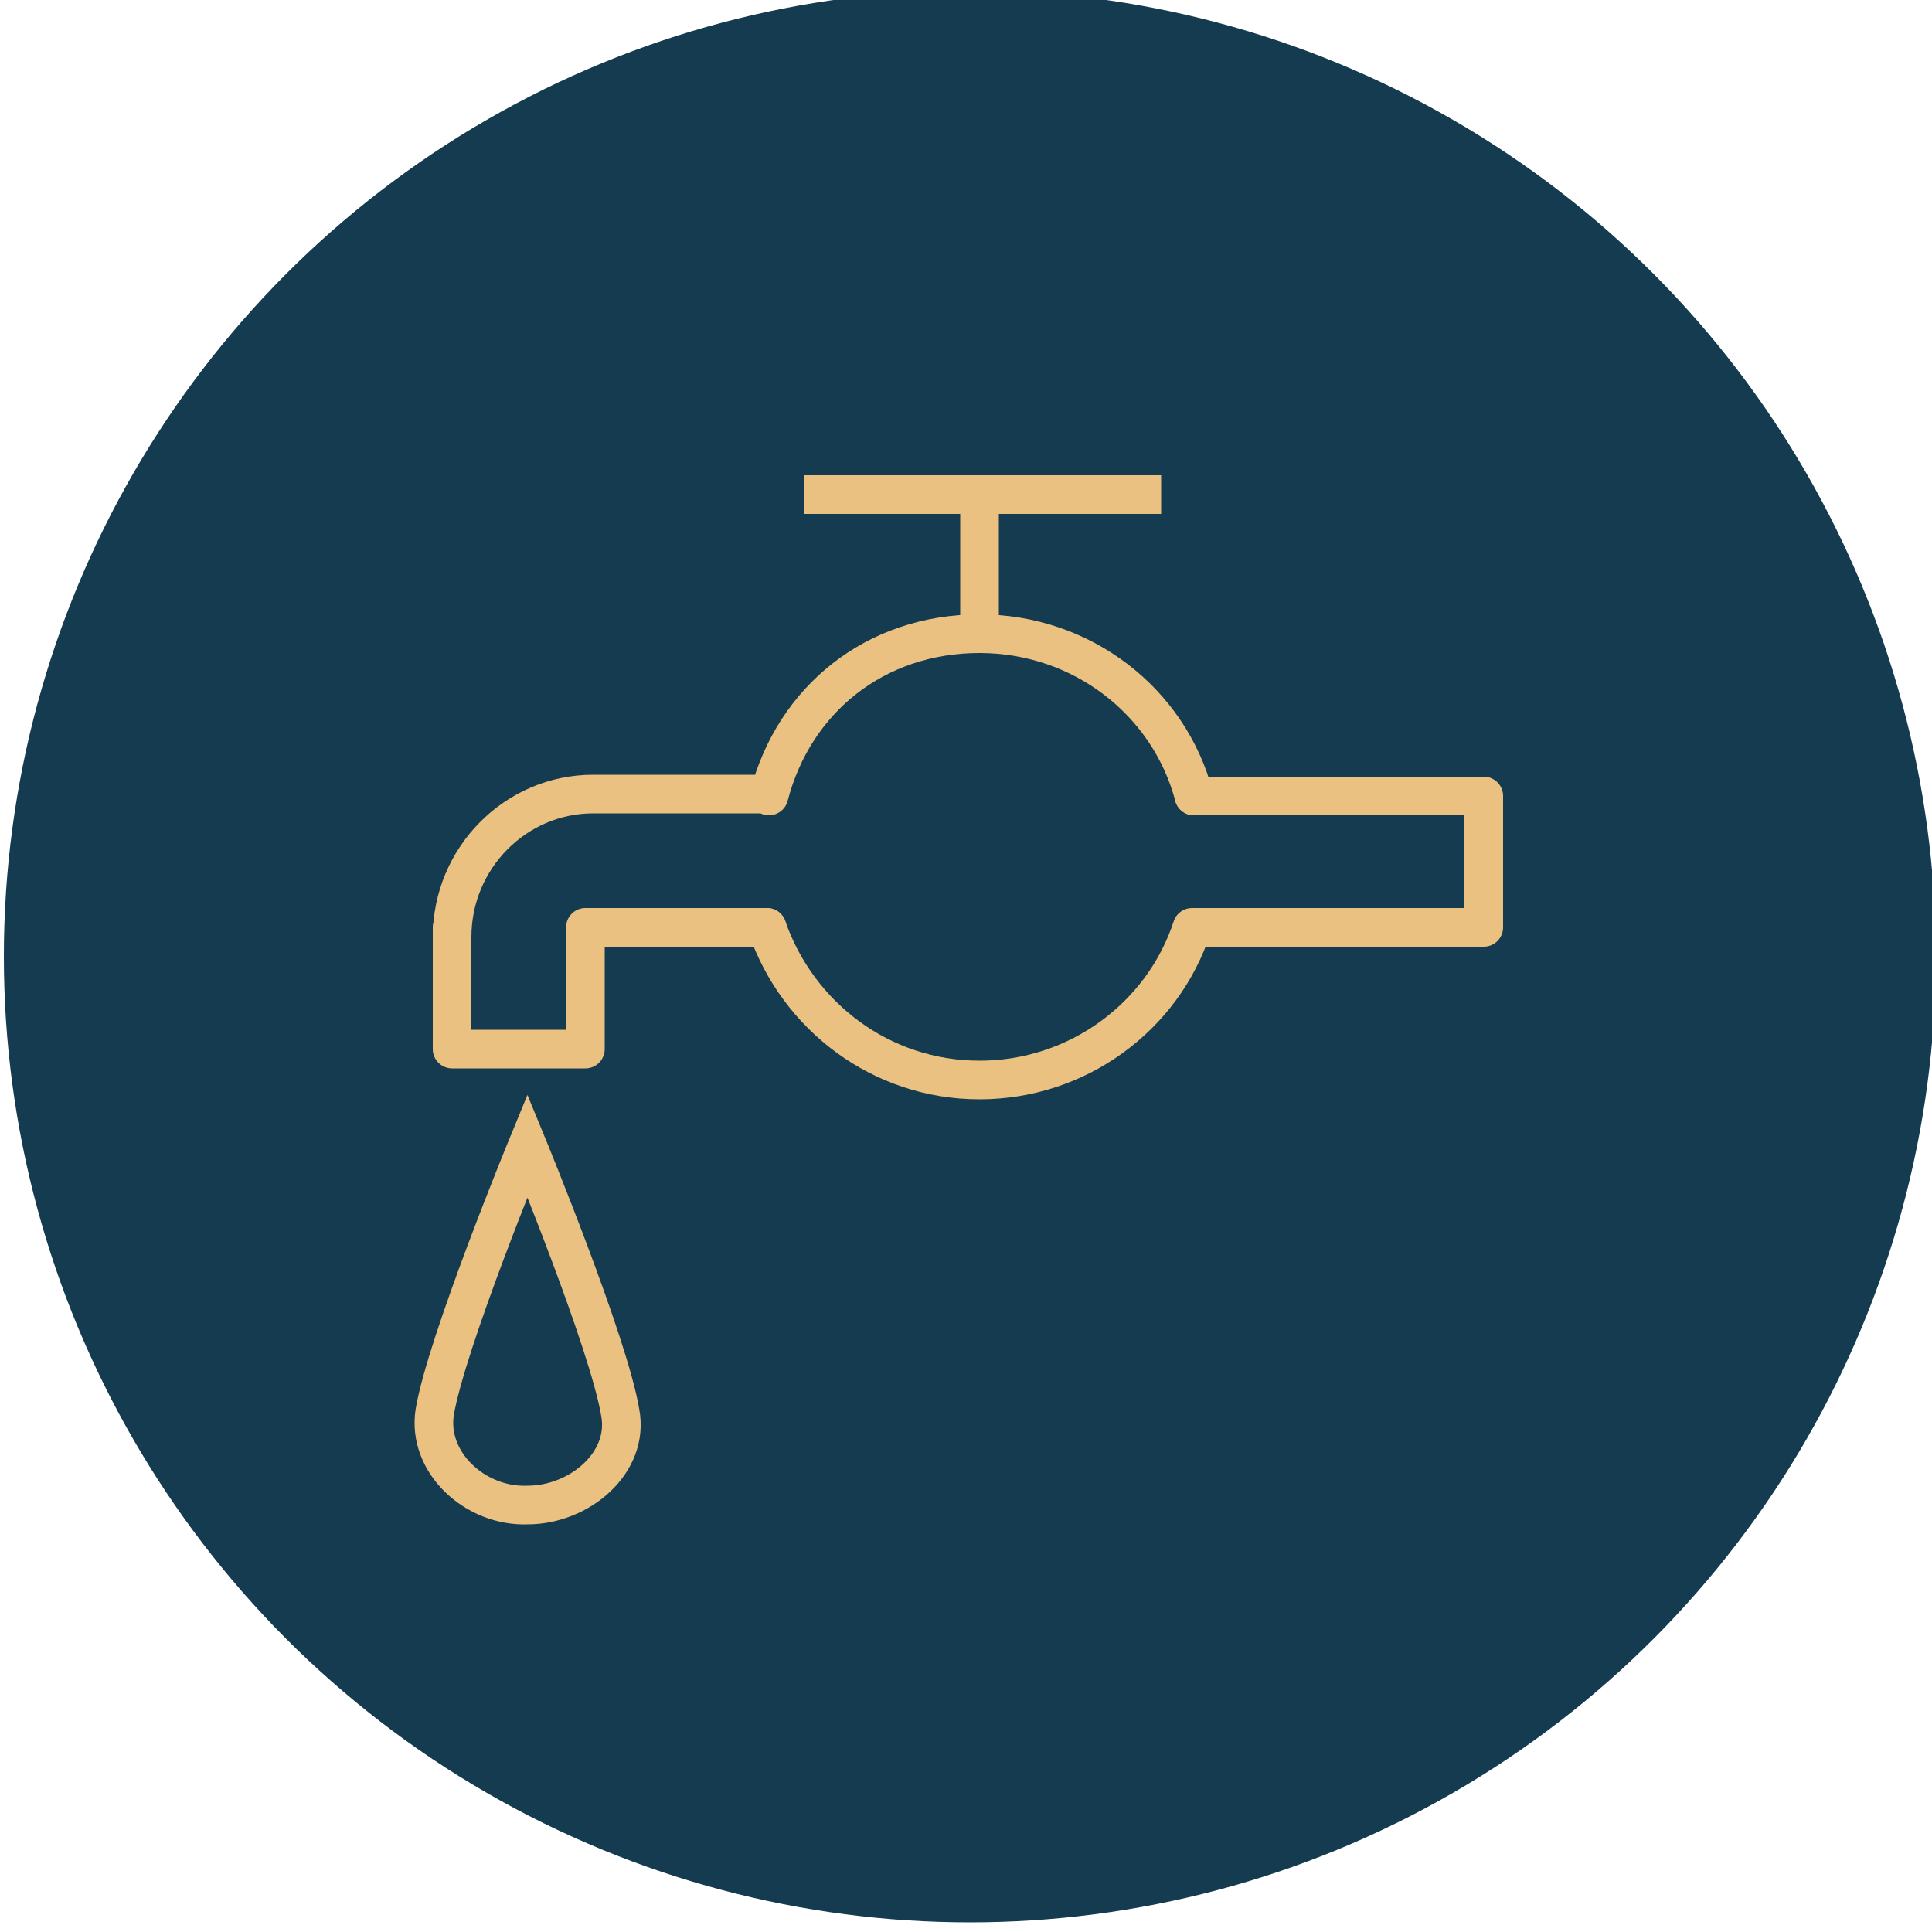
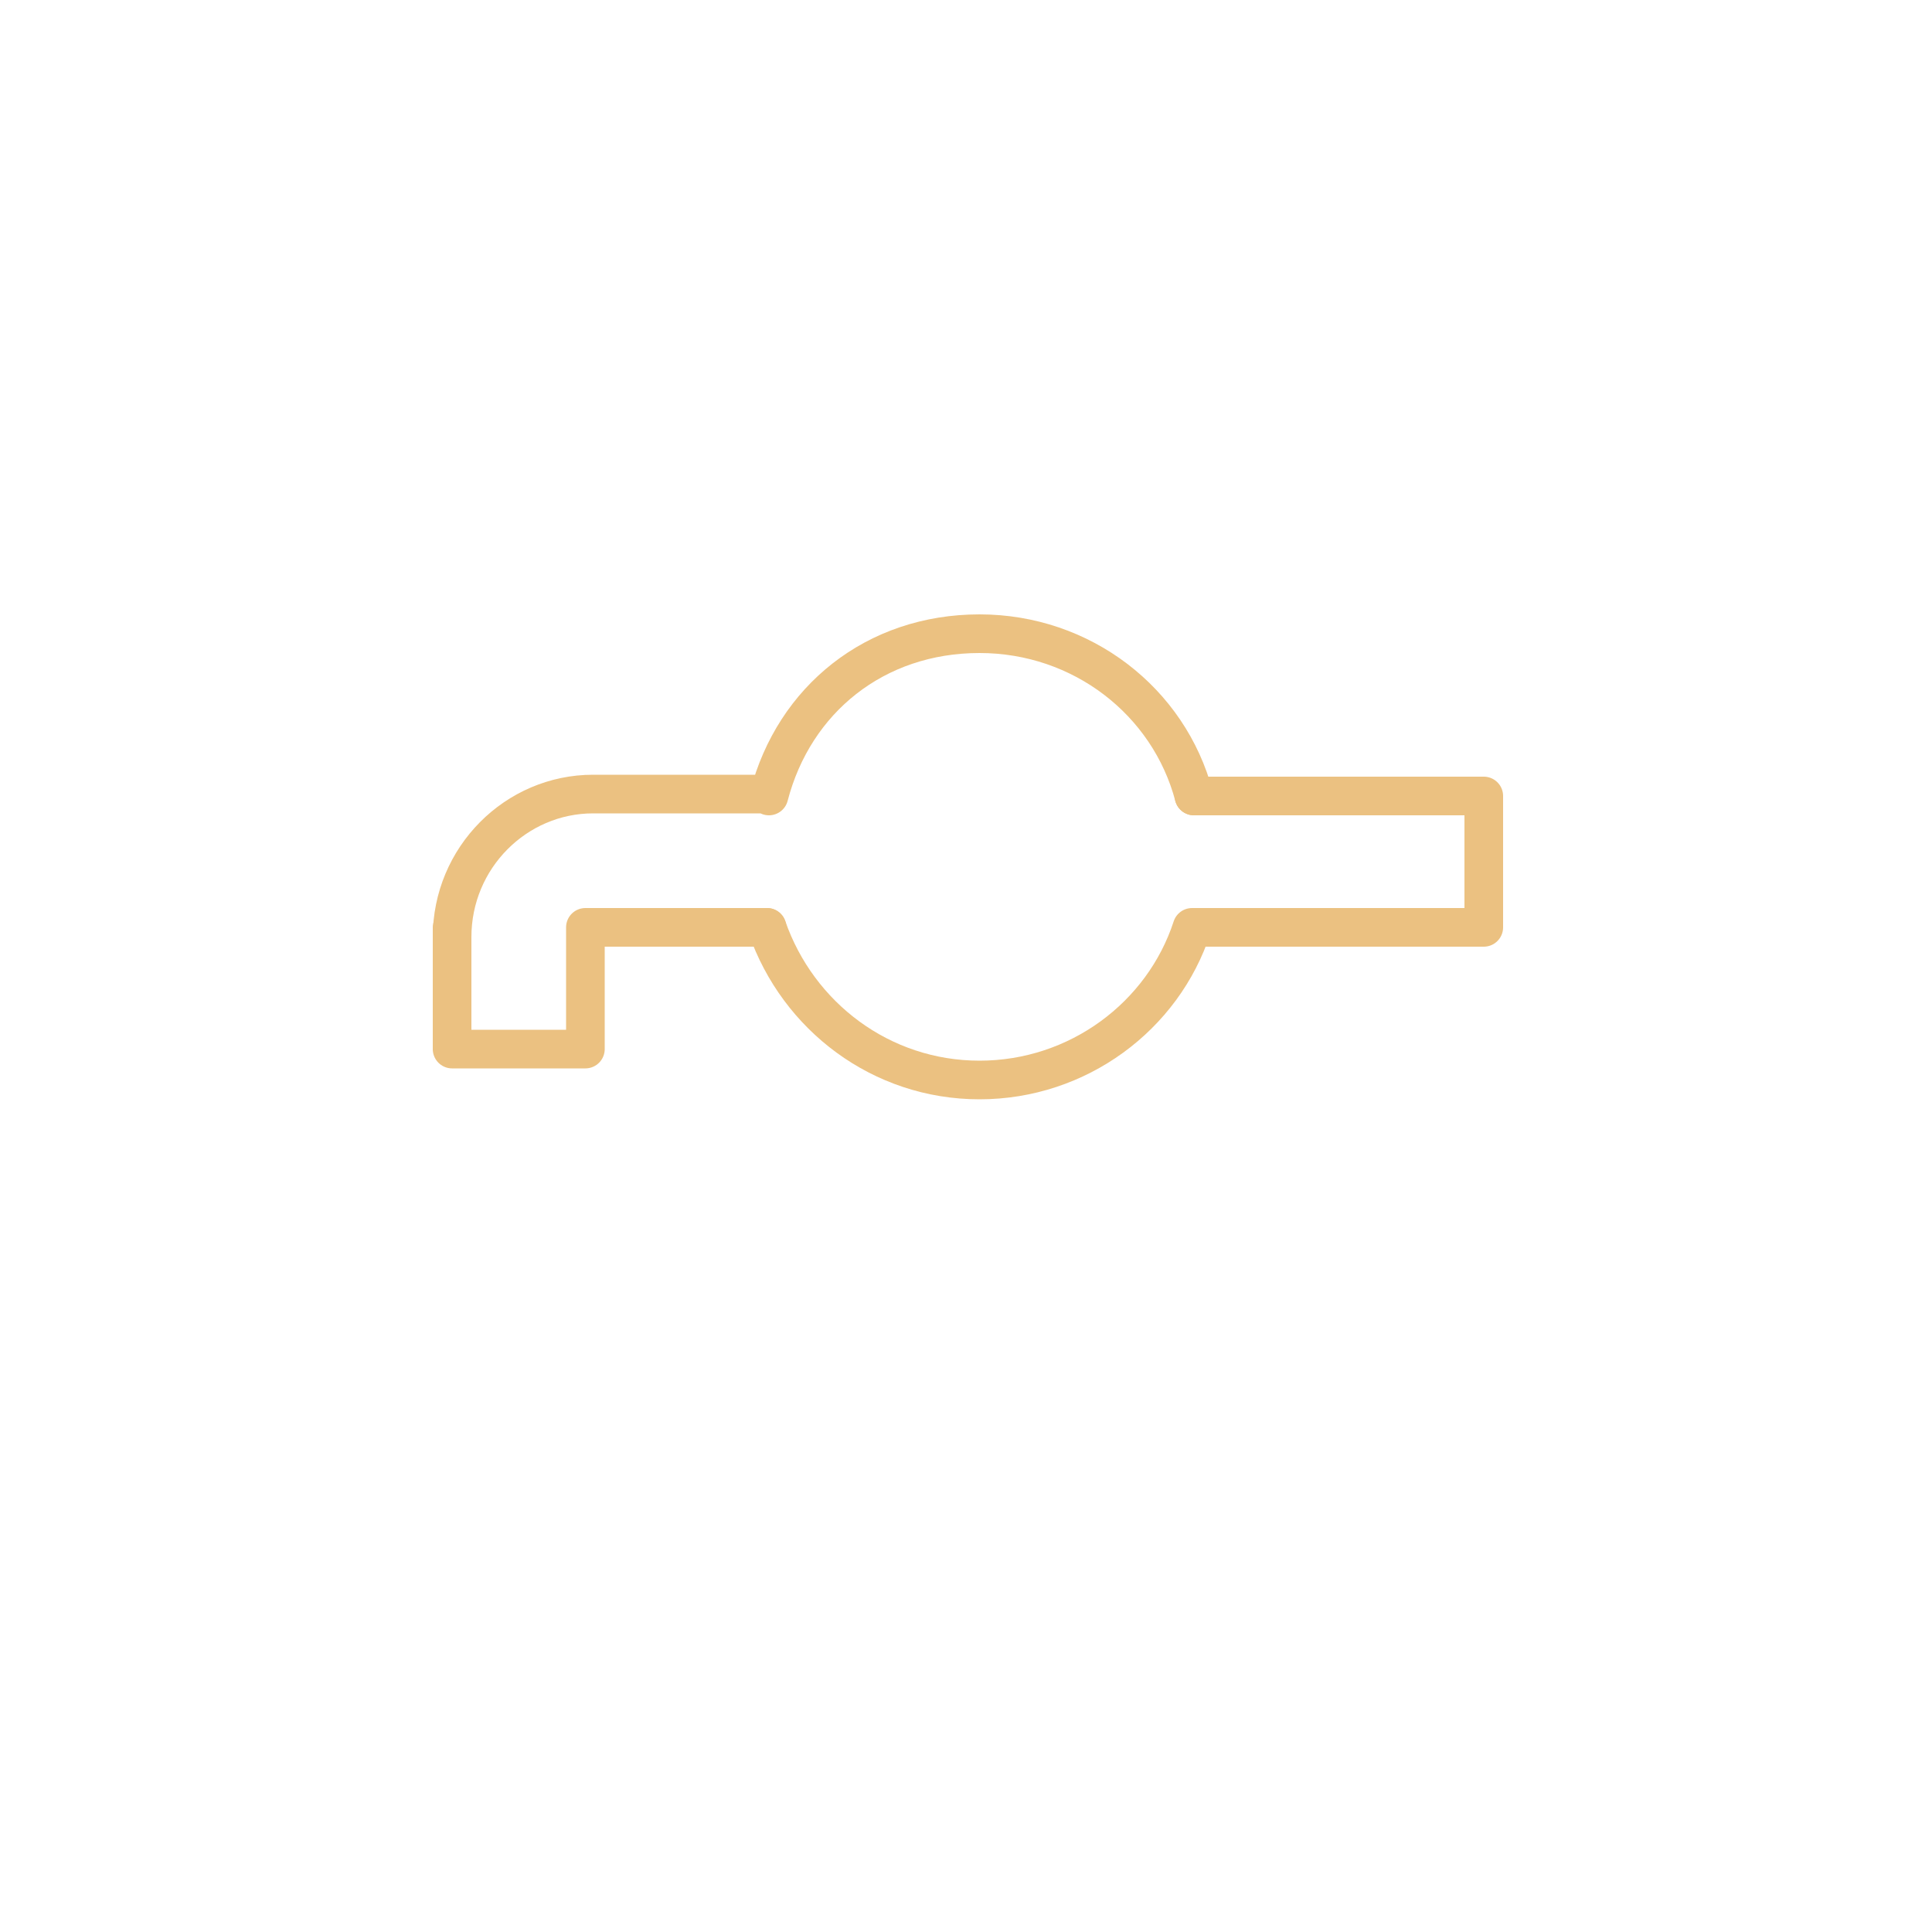
<svg xmlns="http://www.w3.org/2000/svg" viewBox="1950 2450 100 100" width="100" height="100" data-guides="{&quot;vertical&quot;:[],&quot;horizontal&quot;:[]}">
-   <ellipse color="rgb(51, 51, 51)" fill="#143b4f" font-size-adjust="none" class="st0" cx="2000.2" cy="2499.5" r="50" id="tSvg11f623d2114" title="Ellipse 8" fill-opacity="1" stroke="none" stroke-opacity="1" rx="50" ry="50" style="transform: rotate(0deg); transform-origin: 2000.2px 2499.5px;" />
  <path fill="none" stroke="rgb(235, 193, 129)" fill-opacity="1" stroke-width="2" stroke-opacity="1" color="rgb(51, 51, 51)" font-size-adjust="none" stroke-linecap="round" stroke-linejoin="round" stroke-miterlimit="10" class="st1" id="tSvg13406d6de97" title="Path 11" d="M 2011.8 2491.2 C 2016.8 2491.2 2021.8 2491.2 2026.8 2491.2C 2026.8 2493.467 2026.8 2495.733 2026.8 2498C 2021.767 2498 2016.733 2498 2011.7 2498C 2011.7 2498 2011.7 2498 2011.7 2498C 2010.2 2502.6 2005.8 2505.9 2000.7 2505.9C 1995.6 2505.9 1991.3 2502.6 1989.7 2498" />
  <path fill="none" stroke="rgb(235, 193, 129)" fill-opacity="1" stroke-width="2" stroke-opacity="1" color="rgb(51, 51, 51)" font-size-adjust="none" stroke-linecap="round" stroke-linejoin="round" stroke-miterlimit="10" class="st1" id="tSvg1653fd5cfae" title="Path 12" d="M 1989.7 2498 C 1986.567 2498 1983.433 2498 1980.3 2498C 1980.3 2500.1 1980.3 2502.2 1980.3 2504.3C 1978 2504.3 1975.7 2504.3 1973.4 2504.3C 1973.4 2502.2 1973.4 2500.1 1973.4 2498C 1973.4 2498.167 1973.4 2498.333 1973.4 2498.5C 1973.4 2494.4 1976.7 2491.1 1980.7 2491.1C 1983.733 2491.1 1986.767 2491.1 1989.8 2491.1C 1989.8 2491.133 1989.8 2491.167 1989.8 2491.2C 1991.1 2486.2 1995.3 2482.8 2000.7 2482.8C 2006 2482.8 2010.5 2486.3 2011.8 2491.2" />
-   <line color="rgb(51, 51, 51)" font-size-adjust="none" stroke-miterlimit="10" stroke-width="2" stroke="rgb(235, 193, 129)" class="st2" x1="2000.7" y1="2482.8" x2="2000.7" y2="2476.2" id="tSvg17ccc1e6b2" title="Line 6" fill="none" fill-opacity="1" stroke-opacity="1" style="transform-origin: 2000.7px 2479.5px;" />
-   <path fill="none" stroke="rgb(235, 193, 129)" fill-opacity="1" stroke-width="2" stroke-opacity="1" color="rgb(51, 51, 51)" font-size-adjust="none" stroke-miterlimit="10" class="st2" id="tSvga8e0027889" title="Path 13" d="M 1972.5 2523.1 C 1973.1 2519.5 1977.3 2509.3 1977.3 2509.3C 1977.3 2509.3 1981.5 2519.5 1982.1 2523.1C 1982.6 2525.7 1980 2527.9 1977.3 2527.9C 1974.6 2528 1972.1 2525.7 1972.5 2523.1Z" />
-   <line color="rgb(51, 51, 51)" font-size-adjust="none" stroke-miterlimit="10" stroke-width="2" stroke="rgb(235, 193, 129)" class="st2" x1="1991.6" y1="2475.6" x2="2010.1" y2="2475.6" id="tSvg124dee6fcbc" title="Line 7" fill="none" fill-opacity="1" stroke-opacity="1" style="transform-origin: 2000.85px 2475.6px;" />
  <defs />
</svg>